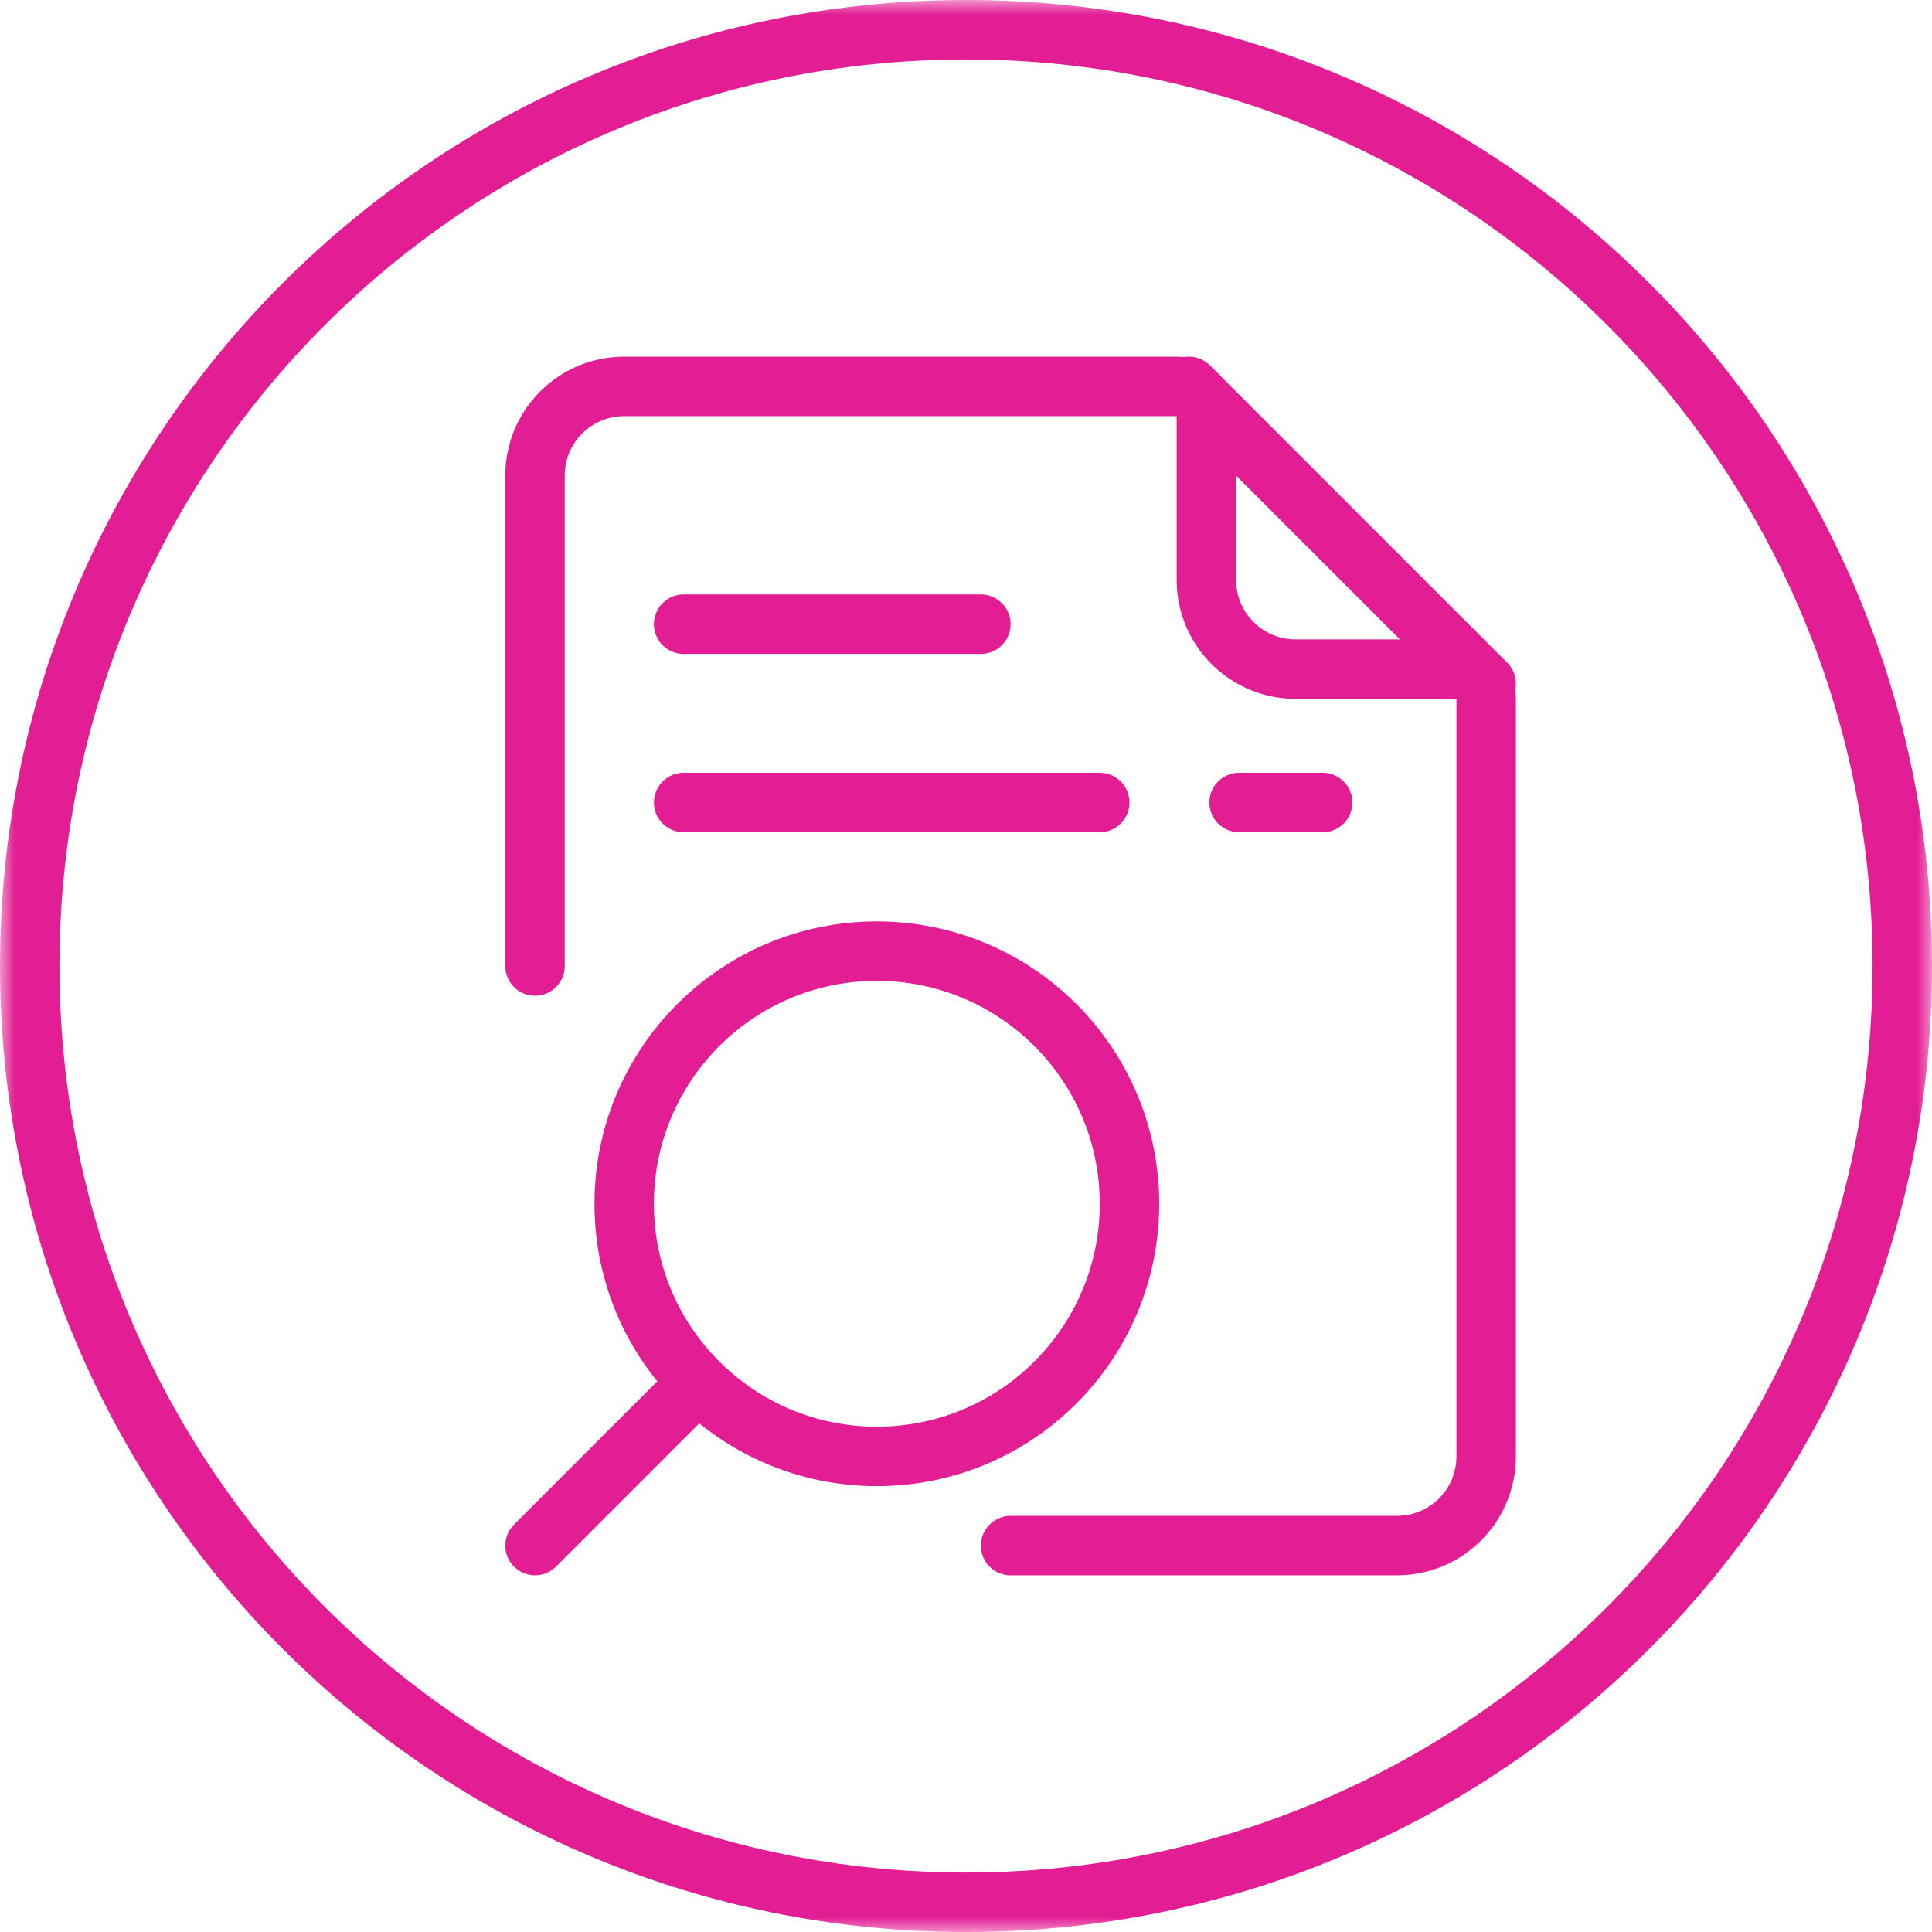
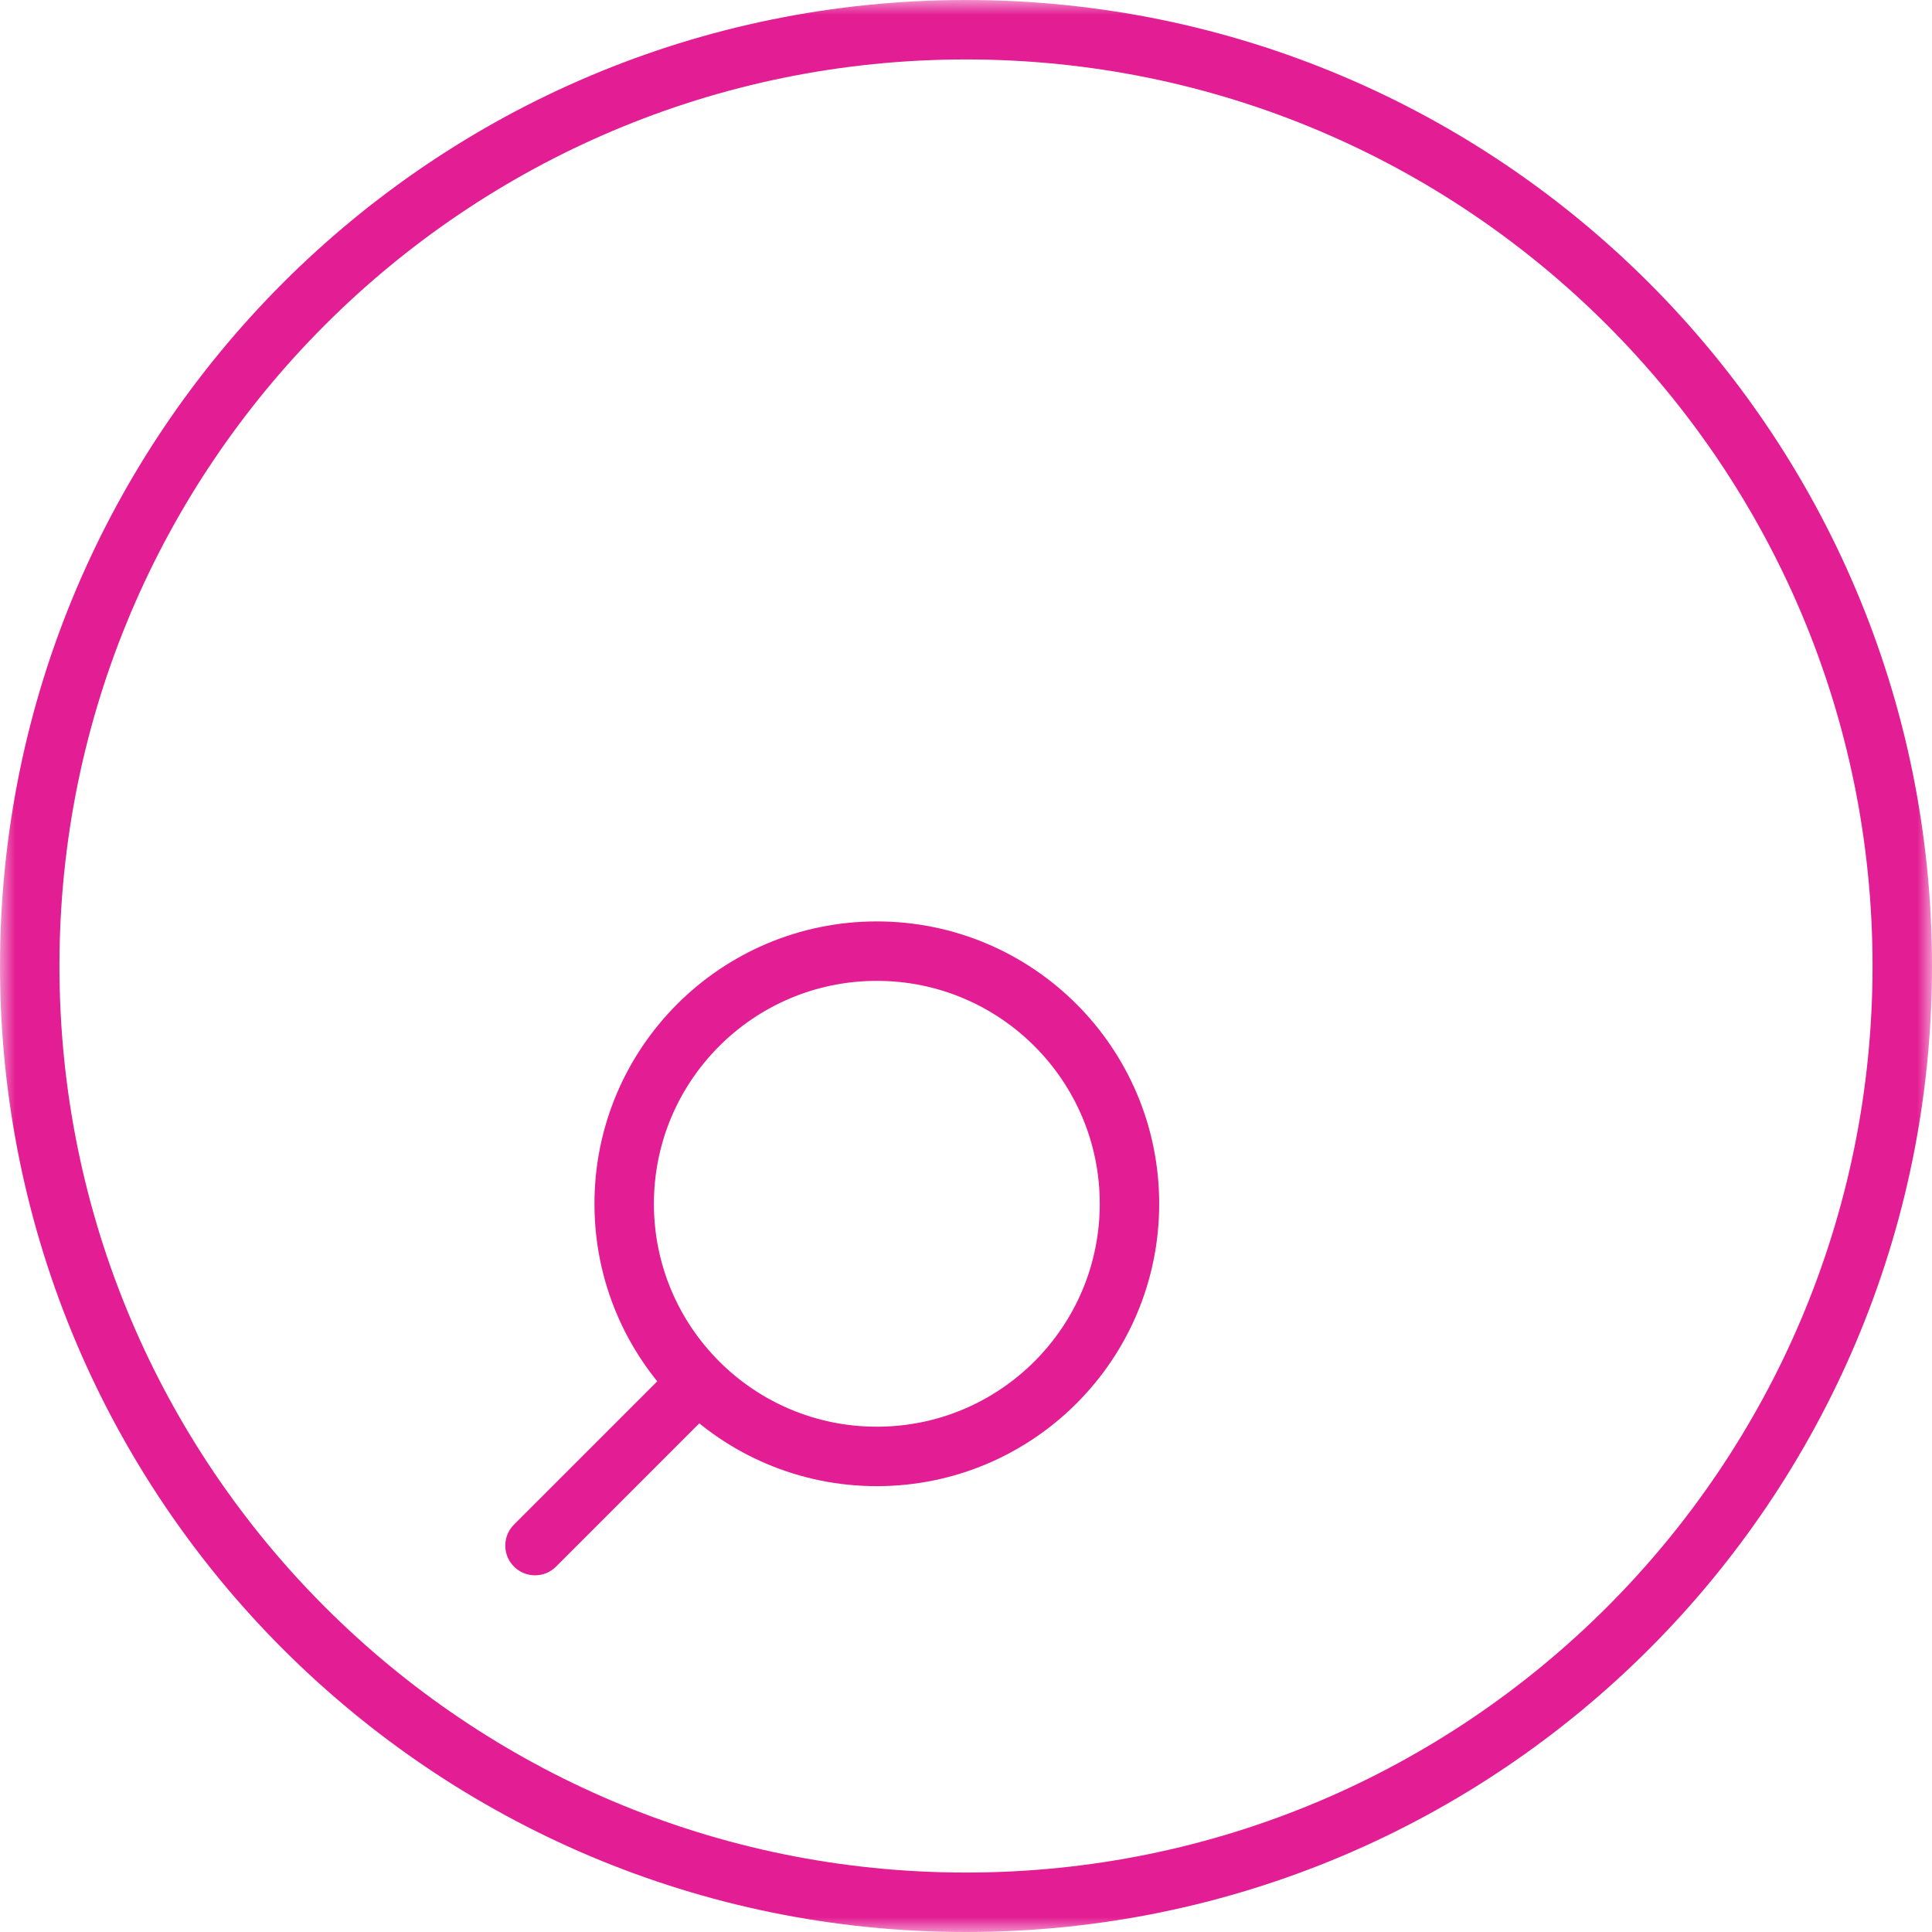
<svg xmlns="http://www.w3.org/2000/svg" width="65" height="65" viewBox="0 0 65 65" fill="none">
  <g clip-path="url(#clip0_2155_27)">
    <mask id="mask0_2155_27" style="mask-type:luminance" maskUnits="userSpaceOnUse" x="0" y="0" width="65" height="65">
      <path d="M65 0H0V65H65V0Z" fill="white" />
    </mask>
    <g mask="url(#mask0_2155_27)">
      <path d="M32.5 64C49.897 64 64 49.897 64 32.5C64 15.103 49.897 1 32.5 1C15.103 1 1 15.103 1 32.5C1 49.897 15.103 64 32.5 64Z" stroke="#E31D93" stroke-width="2" />
-       <path d="M18 32.5V16C18 14.343 19.343 13 21 13H39.588C40.141 13 40.588 13.448 40.588 14V19.512C40.588 21.169 41.931 22.512 43.588 22.512H49C49.552 22.512 50 22.96 50 23.512V49C50 50.657 48.657 52 47 52H34" stroke="#E31D93" stroke-width="2" stroke-linecap="round" />
-       <path d="M40 13L50 23" stroke="#E31D93" stroke-width="2" stroke-linecap="round" />
      <path d="M29.5 49C34.194 49 38 45.194 38 40.5C38 35.806 34.194 32 29.5 32C24.806 32 21 35.806 21 40.5C21 45.194 24.806 49 29.5 49Z" stroke="#E31D93" stroke-width="2" />
      <path d="M17.293 51.293C16.902 51.683 16.902 52.316 17.293 52.707C17.683 53.097 18.317 53.097 18.707 52.707L17.293 51.293ZM18.707 52.707C18.708 52.706 18.709 52.705 18.709 52.705C18.71 52.704 18.711 52.703 18.712 52.702C18.713 52.701 18.714 52.7 18.714 52.7C18.715 52.699 18.716 52.698 18.717 52.697C18.718 52.696 18.719 52.695 18.72 52.694C18.721 52.694 18.721 52.693 18.722 52.692C18.723 52.691 18.724 52.69 18.725 52.689C18.726 52.688 18.727 52.687 18.728 52.686C18.729 52.685 18.73 52.684 18.731 52.683C18.732 52.682 18.733 52.681 18.734 52.681C18.735 52.679 18.736 52.678 18.737 52.678C18.738 52.676 18.739 52.675 18.74 52.675C18.741 52.673 18.742 52.672 18.743 52.671C18.744 52.67 18.745 52.669 18.746 52.668C18.747 52.667 18.748 52.666 18.749 52.665C18.75 52.664 18.751 52.663 18.752 52.662C18.753 52.661 18.755 52.66 18.756 52.658C18.757 52.657 18.758 52.656 18.759 52.655C18.76 52.654 18.761 52.653 18.763 52.651C18.764 52.65 18.765 52.649 18.766 52.648C18.767 52.647 18.768 52.646 18.77 52.645C18.771 52.643 18.772 52.642 18.773 52.641C18.774 52.64 18.776 52.638 18.777 52.637C18.778 52.636 18.779 52.635 18.781 52.633C18.782 52.632 18.783 52.631 18.785 52.63C18.786 52.628 18.787 52.627 18.788 52.626C18.79 52.624 18.791 52.623 18.792 52.622C18.794 52.62 18.795 52.619 18.796 52.618C18.798 52.617 18.799 52.615 18.8 52.614C18.802 52.612 18.803 52.611 18.804 52.61C18.806 52.608 18.807 52.607 18.808 52.606C18.81 52.604 18.811 52.603 18.813 52.601C18.814 52.6 18.816 52.599 18.817 52.597C18.818 52.596 18.82 52.594 18.821 52.593C18.823 52.591 18.824 52.59 18.826 52.589C18.827 52.587 18.829 52.586 18.83 52.584C18.831 52.583 18.833 52.581 18.834 52.58C18.836 52.578 18.837 52.577 18.839 52.575C18.84 52.574 18.842 52.572 18.844 52.571C18.845 52.569 18.847 52.567 18.848 52.566C18.85 52.564 18.851 52.563 18.853 52.561C18.855 52.56 18.856 52.558 18.858 52.556C18.859 52.555 18.861 52.553 18.863 52.552C18.864 52.55 18.866 52.548 18.867 52.547C18.869 52.545 18.871 52.544 18.872 52.542C18.874 52.54 18.875 52.539 18.877 52.537C18.879 52.535 18.881 52.534 18.882 52.532C18.884 52.53 18.886 52.529 18.887 52.527C18.889 52.525 18.891 52.523 18.892 52.522C18.894 52.52 18.896 52.518 18.898 52.517C18.899 52.515 18.901 52.513 18.903 52.511C18.904 52.51 18.906 52.508 18.908 52.506C18.91 52.504 18.912 52.502 18.913 52.501C18.915 52.499 18.917 52.497 18.919 52.495C18.921 52.494 18.922 52.492 18.924 52.49C18.926 52.488 18.928 52.486 18.93 52.484C18.931 52.483 18.933 52.481 18.935 52.479C18.937 52.477 18.939 52.475 18.941 52.473C18.943 52.471 18.945 52.47 18.946 52.468C18.948 52.466 18.95 52.464 18.952 52.462C18.954 52.46 18.956 52.458 18.958 52.456C18.96 52.454 18.962 52.453 18.964 52.451C18.965 52.449 18.967 52.447 18.969 52.445C18.971 52.443 18.973 52.441 18.975 52.439C18.977 52.437 18.979 52.435 18.981 52.433C18.983 52.431 18.985 52.429 18.987 52.427C18.989 52.425 18.991 52.423 18.993 52.421C18.995 52.419 18.997 52.417 18.999 52.415C19.001 52.413 19.003 52.411 19.005 52.409C19.008 52.407 19.009 52.405 19.012 52.403C19.014 52.401 19.016 52.398 19.018 52.396C19.02 52.394 19.022 52.392 19.024 52.39C19.026 52.388 19.028 52.386 19.03 52.384C19.032 52.382 19.035 52.38 19.037 52.377C19.039 52.375 19.041 52.373 19.043 52.371C19.045 52.369 19.047 52.367 19.05 52.364C19.052 52.362 19.054 52.36 19.056 52.358C19.058 52.356 19.061 52.354 19.063 52.351C19.065 52.349 19.067 52.347 19.069 52.345C19.072 52.343 19.074 52.34 19.076 52.338C19.078 52.336 19.08 52.334 19.083 52.331C19.085 52.329 19.087 52.327 19.089 52.325C19.092 52.322 19.094 52.32 19.096 52.318C19.099 52.316 19.101 52.313 19.103 52.311C19.105 52.309 19.108 52.306 19.11 52.304C19.112 52.302 19.114 52.3 19.117 52.297C19.119 52.295 19.122 52.293 19.124 52.29C19.126 52.288 19.128 52.286 19.131 52.283C19.133 52.281 19.136 52.279 19.138 52.276C19.14 52.274 19.143 52.272 19.145 52.269C19.147 52.267 19.15 52.264 19.152 52.262C19.154 52.26 19.157 52.257 19.159 52.255C19.162 52.252 19.164 52.25 19.167 52.248C19.169 52.245 19.171 52.243 19.174 52.24C19.176 52.238 19.179 52.235 19.181 52.233C19.184 52.23 19.186 52.228 19.189 52.226C19.191 52.223 19.194 52.221 19.196 52.218C19.198 52.216 19.201 52.213 19.203 52.211C19.206 52.208 19.208 52.206 19.211 52.203C19.213 52.201 19.216 52.198 19.218 52.196C19.221 52.193 19.224 52.191 19.226 52.188C19.229 52.186 19.231 52.183 19.234 52.181C19.236 52.178 19.239 52.175 19.241 52.173C19.244 52.17 19.246 52.168 19.249 52.165C19.252 52.163 19.254 52.16 19.257 52.157C19.259 52.155 19.262 52.152 19.265 52.15C19.267 52.147 19.27 52.144 19.272 52.142C19.275 52.139 19.278 52.136 19.28 52.134C19.283 52.131 19.286 52.129 19.288 52.126C19.291 52.123 19.294 52.121 19.296 52.118C19.299 52.115 19.302 52.113 19.304 52.11C19.307 52.107 19.309 52.105 19.312 52.102C19.315 52.099 19.318 52.096 19.32 52.094C19.323 52.091 19.326 52.088 19.328 52.086C19.331 52.083 19.334 52.08 19.337 52.078C19.339 52.075 19.342 52.072 19.345 52.069C19.348 52.067 19.35 52.064 19.353 52.061C19.356 52.058 19.358 52.056 19.361 52.053C19.364 52.05 19.367 52.047 19.37 52.044C19.372 52.042 19.375 52.039 19.378 52.036C19.381 52.033 19.384 52.031 19.386 52.028C19.389 52.025 19.392 52.022 19.395 52.019C19.398 52.017 19.4 52.014 19.403 52.011C19.406 52.008 19.409 52.005 19.412 52.002C19.415 51.999 19.417 51.997 19.42 51.994C19.423 51.991 19.426 51.988 19.429 51.985C19.432 51.982 19.435 51.98 19.438 51.977C19.44 51.974 19.443 51.971 19.446 51.968C19.449 51.965 19.452 51.962 19.455 51.959C19.458 51.956 19.461 51.953 19.464 51.95C19.466 51.948 19.469 51.945 19.472 51.942C19.475 51.939 19.478 51.936 19.481 51.933C19.484 51.93 19.487 51.927 19.49 51.924C19.493 51.921 19.496 51.918 19.499 51.915C19.502 51.912 19.505 51.909 19.508 51.906C19.511 51.903 19.514 51.9 19.517 51.897C19.52 51.894 19.523 51.891 19.526 51.888C19.529 51.885 19.532 51.882 19.535 51.879C19.538 51.876 19.541 51.873 19.544 51.87C19.547 51.867 19.55 51.864 19.553 51.861C19.556 51.858 19.559 51.855 19.562 51.852C19.565 51.849 19.568 51.846 19.571 51.843C19.574 51.84 19.577 51.837 19.58 51.834C19.584 51.831 19.587 51.828 19.59 51.824C19.593 51.821 19.596 51.818 19.599 51.815C19.602 51.812 19.605 51.809 19.608 51.806C19.611 51.803 19.614 51.8 19.618 51.797C19.621 51.793 19.624 51.79 19.627 51.787C19.63 51.784 19.633 51.781 19.636 51.778C19.64 51.775 19.643 51.772 19.646 51.768C19.649 51.765 19.652 51.762 19.655 51.759C19.658 51.756 19.662 51.752 19.665 51.749C19.668 51.746 19.671 51.743 19.674 51.74C19.677 51.737 19.681 51.733 19.684 51.73C19.687 51.727 19.69 51.724 19.693 51.721C19.697 51.718 19.7 51.714 19.703 51.711C19.706 51.708 19.709 51.705 19.713 51.701C19.716 51.698 19.719 51.695 19.722 51.692C19.726 51.688 19.729 51.685 19.732 51.682C19.735 51.679 19.739 51.675 19.742 51.672C19.745 51.669 19.748 51.666 19.752 51.662C19.755 51.659 19.758 51.656 19.762 51.653C19.765 51.649 19.768 51.646 19.771 51.643C19.775 51.639 19.778 51.636 19.781 51.633C19.785 51.63 19.788 51.626 19.791 51.623C19.794 51.62 19.798 51.616 19.801 51.613C19.804 51.61 19.808 51.606 19.811 51.603C19.814 51.6 19.818 51.596 19.821 51.593C19.824 51.59 19.828 51.586 19.831 51.583C19.834 51.58 19.838 51.576 19.841 51.573C19.845 51.57 19.848 51.566 19.851 51.563C19.855 51.559 19.858 51.556 19.861 51.553C19.865 51.549 19.868 51.546 19.872 51.543C19.875 51.539 19.878 51.536 19.882 51.532C19.885 51.529 19.888 51.526 19.892 51.522C19.895 51.519 19.899 51.516 19.902 51.512C19.905 51.509 19.909 51.505 19.912 51.502C19.916 51.498 19.919 51.495 19.923 51.492C19.926 51.488 19.93 51.485 19.933 51.481C19.936 51.478 19.94 51.474 19.943 51.471C19.947 51.467 19.95 51.464 19.954 51.461C19.957 51.457 19.961 51.454 19.964 51.45C19.968 51.447 19.971 51.443 19.974 51.44C19.978 51.436 19.981 51.433 19.985 51.429C19.988 51.426 19.992 51.422 19.995 51.419C19.999 51.415 20.002 51.412 20.006 51.408C20.009 51.405 20.013 51.401 20.016 51.398C20.02 51.394 20.023 51.391 20.027 51.387C20.03 51.384 20.034 51.38 20.038 51.377C20.041 51.373 20.045 51.37 20.048 51.366C20.052 51.362 20.055 51.359 20.059 51.355C20.062 51.352 20.066 51.348 20.069 51.345C20.073 51.341 20.076 51.338 20.08 51.334C20.084 51.331 20.087 51.327 20.091 51.323C20.094 51.32 20.098 51.316 20.102 51.313C20.105 51.309 20.109 51.305 20.112 51.302C20.116 51.298 20.119 51.295 20.123 51.291C20.127 51.288 20.13 51.284 20.134 51.28C20.137 51.277 20.141 51.273 20.145 51.269C20.148 51.266 20.152 51.262 20.155 51.259C20.159 51.255 20.163 51.251 20.166 51.248C20.17 51.244 20.174 51.24 20.177 51.237C20.181 51.233 20.185 51.23 20.188 51.226C20.192 51.222 20.195 51.219 20.199 51.215C20.203 51.211 20.206 51.208 20.21 51.204C20.214 51.2 20.217 51.197 20.221 51.193C20.225 51.189 20.228 51.186 20.232 51.182C20.236 51.178 20.239 51.175 20.243 51.171C20.247 51.167 20.25 51.164 20.254 51.16C20.258 51.156 20.262 51.153 20.265 51.149C20.269 51.145 20.273 51.142 20.276 51.138C20.28 51.134 20.284 51.13 20.288 51.127C20.291 51.123 20.295 51.119 20.299 51.115C20.302 51.112 20.306 51.108 20.31 51.104C20.314 51.101 20.317 51.097 20.321 51.093C20.325 51.09 20.328 51.086 20.332 51.082C20.336 51.078 20.34 51.075 20.343 51.071C20.347 51.067 20.351 51.063 20.355 51.059C20.358 51.056 20.362 51.052 20.366 51.048C20.37 51.044 20.373 51.041 20.377 51.037C20.381 51.033 20.385 51.029 20.388 51.026C20.392 51.022 20.396 51.018 20.4 51.014C20.404 51.011 20.407 51.007 20.411 51.003C20.415 50.999 20.419 50.995 20.422 50.992C20.426 50.988 20.43 50.984 20.434 50.98C20.438 50.977 20.441 50.973 20.445 50.969C20.449 50.965 20.453 50.961 20.457 50.958C20.46 50.954 20.464 50.95 20.468 50.946C20.472 50.942 20.476 50.938 20.48 50.935C20.483 50.931 20.487 50.927 20.491 50.923C20.495 50.919 20.499 50.916 20.502 50.912C20.506 50.908 20.51 50.904 20.514 50.9C20.518 50.896 20.522 50.892 20.525 50.889C20.529 50.885 20.533 50.881 20.537 50.877C20.541 50.873 20.545 50.87 20.549 50.866C20.552 50.862 20.556 50.858 20.56 50.854C20.564 50.85 20.568 50.846 20.572 50.843C20.576 50.839 20.579 50.835 20.583 50.831C20.587 50.827 20.591 50.823 20.595 50.819C20.599 50.815 20.603 50.812 20.607 50.808C20.61 50.804 20.614 50.8 20.618 50.796C20.622 50.792 20.626 50.788 20.63 50.784C20.634 50.78 20.638 50.776 20.642 50.773C20.645 50.769 20.649 50.765 20.653 50.761C20.657 50.757 20.661 50.753 20.665 50.749C20.669 50.745 20.673 50.741 20.677 50.737C20.68 50.734 20.684 50.73 20.688 50.726C20.692 50.722 20.696 50.718 20.7 50.714C20.704 50.71 20.708 50.706 20.712 50.702C20.716 50.698 20.72 50.694 20.724 50.691C20.728 50.687 20.732 50.683 20.735 50.679C20.739 50.675 20.743 50.671 20.747 50.667C20.751 50.663 20.755 50.659 20.759 50.655C20.763 50.651 20.767 50.647 20.771 50.643C20.775 50.639 20.779 50.635 20.783 50.631C20.787 50.627 20.791 50.623 20.795 50.62C20.799 50.616 20.802 50.612 20.806 50.608C20.81 50.604 20.814 50.6 20.818 50.596C20.822 50.592 20.826 50.588 20.83 50.584C20.834 50.58 20.838 50.576 20.842 50.572C20.846 50.568 20.85 50.564 20.854 50.56C20.858 50.556 20.862 50.552 20.866 50.548C20.87 50.544 20.874 50.54 20.878 50.536C20.882 50.532 20.886 50.528 20.89 50.524C20.894 50.52 20.898 50.516 20.902 50.512C20.906 50.508 20.91 50.504 20.914 50.5C20.918 50.496 20.922 50.492 20.926 50.488C20.93 50.484 20.934 50.48 20.938 50.476C20.942 50.472 20.946 50.468 20.95 50.464C20.954 50.46 20.958 50.456 20.962 50.452C20.966 50.448 20.97 50.444 20.974 50.44C20.978 50.436 20.982 50.432 20.986 50.428C20.99 50.424 20.994 50.42 20.998 50.416C21.002 50.412 21.006 50.408 21.01 50.404C21.014 50.4 21.018 50.396 21.022 50.392C21.026 50.388 21.03 50.384 21.034 50.38C21.038 50.376 21.042 50.372 21.046 50.368C21.05 50.364 21.054 50.36 21.058 50.356C21.062 50.352 21.066 50.348 21.07 50.344C21.075 50.34 21.078 50.336 21.083 50.332C21.087 50.328 21.091 50.324 21.095 50.319C21.099 50.315 21.103 50.311 21.107 50.307C21.111 50.303 21.115 50.299 21.119 50.295C21.123 50.291 21.127 50.287 21.131 50.283C21.135 50.279 21.139 50.275 21.143 50.271C21.147 50.267 21.151 50.263 21.155 50.259C21.159 50.255 21.163 50.251 21.168 50.247C21.172 50.242 21.176 50.239 21.18 50.234C21.184 50.23 21.188 50.226 21.192 50.222C21.196 50.218 21.2 50.214 21.204 50.21C21.208 50.206 21.212 50.202 21.216 50.198C21.22 50.194 21.224 50.19 21.228 50.186C21.233 50.182 21.236 50.178 21.241 50.173C21.245 50.169 21.249 50.165 21.253 50.161C21.257 50.157 21.261 50.153 21.265 50.149C21.269 50.145 21.273 50.141 21.277 50.137C21.281 50.133 21.285 50.129 21.29 50.125C21.294 50.121 21.298 50.117 21.302 50.112C21.306 50.108 21.31 50.104 21.314 50.1C21.318 50.096 21.322 50.092 21.326 50.088C21.33 50.084 21.334 50.08 21.338 50.076C21.342 50.072 21.346 50.068 21.351 50.063C21.355 50.059 21.359 50.055 21.363 50.051C21.367 50.047 21.371 50.043 21.375 50.039C21.379 50.035 21.383 50.031 21.387 50.027C21.391 50.023 21.395 50.019 21.4 50.014C21.404 50.01 21.408 50.006 21.412 50.002C21.416 49.998 21.42 49.994 21.424 49.99C21.428 49.986 21.432 49.982 21.436 49.978C21.441 49.974 21.445 49.97 21.449 49.965C21.453 49.961 21.457 49.957 21.461 49.953C21.465 49.949 21.469 49.945 21.473 49.941C21.477 49.937 21.481 49.933 21.485 49.929C21.489 49.925 21.494 49.92 21.498 49.916C21.502 49.912 21.506 49.908 21.51 49.904C21.514 49.9 21.518 49.896 21.522 49.892C21.526 49.888 21.53 49.884 21.535 49.88C21.539 49.876 21.543 49.871 21.547 49.867C21.551 49.863 21.555 49.859 21.559 49.855C21.563 49.851 21.567 49.847 21.571 49.843C21.576 49.839 21.579 49.835 21.584 49.831C21.588 49.826 21.592 49.822 21.596 49.818C21.6 49.814 21.604 49.81 21.608 49.806C21.612 49.802 21.616 49.798 21.62 49.794C21.625 49.789 21.629 49.785 21.633 49.781C21.637 49.777 21.641 49.773 21.645 49.769C21.649 49.765 21.653 49.761 21.657 49.757C21.661 49.753 21.666 49.749 21.67 49.745C21.674 49.74 21.678 49.736 21.682 49.732C21.686 49.728 21.69 49.724 21.694 49.72C21.698 49.716 21.702 49.712 21.706 49.708C21.71 49.704 21.715 49.7 21.719 49.696C21.723 49.691 21.727 49.687 21.731 49.683C21.735 49.679 21.739 49.675 21.743 49.671C21.747 49.667 21.751 49.663 21.755 49.659C21.759 49.655 21.764 49.651 21.768 49.646C21.772 49.642 21.776 49.638 21.78 49.634C21.784 49.63 21.788 49.626 21.792 49.622C21.796 49.618 21.8 49.614 21.805 49.61C21.808 49.606 21.813 49.602 21.817 49.597C21.821 49.593 21.825 49.589 21.829 49.585C21.833 49.581 21.837 49.577 21.841 49.573C21.845 49.569 21.849 49.565 21.853 49.561C21.858 49.557 21.862 49.553 21.866 49.548C21.87 49.544 21.874 49.54 21.878 49.536C21.882 49.532 21.886 49.528 21.89 49.524C21.894 49.52 21.898 49.516 21.902 49.512C21.906 49.508 21.91 49.504 21.915 49.5C21.919 49.495 21.923 49.491 21.927 49.487C21.931 49.483 21.935 49.479 21.939 49.475C21.943 49.471 21.947 49.467 21.951 49.463C21.955 49.459 21.959 49.455 21.963 49.451C21.967 49.447 21.971 49.443 21.976 49.439C21.98 49.434 21.984 49.431 21.988 49.426C21.992 49.422 21.996 49.418 22 49.414C22.004 49.41 22.008 49.406 22.012 49.402C22.016 49.398 22.02 49.394 22.024 49.39C22.028 49.386 22.032 49.382 22.036 49.378C22.04 49.374 22.044 49.37 22.049 49.366C22.052 49.362 22.057 49.358 22.061 49.353C22.065 49.349 22.069 49.345 22.073 49.341C22.077 49.337 22.081 49.333 22.085 49.329C22.089 49.325 22.093 49.321 22.097 49.317C22.101 49.313 22.105 49.309 22.109 49.305C22.113 49.301 22.117 49.297 22.121 49.293C22.125 49.289 22.129 49.285 22.133 49.281C22.137 49.277 22.141 49.273 22.145 49.269C22.149 49.265 22.153 49.261 22.157 49.257C22.162 49.253 22.166 49.249 22.169 49.245C22.174 49.241 22.178 49.237 22.182 49.233C22.186 49.228 22.19 49.224 22.194 49.221C22.198 49.217 22.202 49.212 22.206 49.209C22.21 49.204 22.214 49.2 22.218 49.196C22.222 49.192 22.226 49.188 22.23 49.184C22.234 49.18 22.238 49.176 22.242 49.172C22.246 49.168 22.25 49.164 22.254 49.16C22.258 49.156 22.262 49.152 22.266 49.148C22.27 49.144 22.274 49.14 22.278 49.136C22.282 49.132 22.286 49.129 22.29 49.124C22.294 49.12 22.298 49.117 22.302 49.112C22.306 49.108 22.31 49.105 22.314 49.101C22.317 49.097 22.322 49.093 22.326 49.089C22.329 49.085 22.333 49.081 22.337 49.077C22.341 49.073 22.345 49.069 22.349 49.065C22.353 49.061 22.357 49.057 22.361 49.053C22.365 49.049 22.369 49.045 22.373 49.041C22.377 49.037 22.381 49.033 22.385 49.029C22.389 49.025 22.393 49.021 22.397 49.017C22.401 49.013 22.405 49.009 22.409 49.005C22.413 49.002 22.416 48.998 22.421 48.994C22.424 48.99 22.428 48.986 22.432 48.982C22.436 48.978 22.44 48.974 22.444 48.97C22.448 48.966 22.452 48.962 22.456 48.958C22.46 48.954 22.464 48.95 22.468 48.946C22.472 48.943 22.476 48.939 22.479 48.935C22.483 48.931 22.487 48.927 22.491 48.923C22.495 48.919 22.499 48.915 22.503 48.911C22.507 48.907 22.511 48.903 22.515 48.9C22.519 48.896 22.523 48.892 22.526 48.888C22.53 48.884 22.534 48.88 22.538 48.876C22.542 48.872 22.546 48.868 22.55 48.864C22.554 48.861 22.558 48.857 22.561 48.853C22.565 48.849 22.569 48.845 22.573 48.841C22.577 48.837 22.581 48.833 22.585 48.829C22.588 48.826 22.592 48.822 22.596 48.818C22.6 48.814 22.604 48.81 22.608 48.806C22.612 48.802 22.616 48.798 22.619 48.795C22.623 48.791 22.627 48.787 22.631 48.783C22.635 48.779 22.639 48.775 22.643 48.772C22.646 48.768 22.65 48.764 22.654 48.76C22.658 48.756 22.662 48.752 22.666 48.748C22.669 48.745 22.673 48.741 22.677 48.737C22.681 48.733 22.685 48.729 22.689 48.725C22.692 48.722 22.696 48.718 22.7 48.714C22.704 48.71 22.708 48.706 22.712 48.703C22.715 48.699 22.719 48.695 22.723 48.691C22.727 48.687 22.731 48.684 22.734 48.68C22.738 48.676 22.742 48.672 22.746 48.668C22.75 48.665 22.753 48.661 22.757 48.657C22.761 48.653 22.765 48.649 22.768 48.646C22.772 48.642 22.776 48.638 22.78 48.634C22.784 48.63 22.787 48.627 22.791 48.623C22.795 48.619 22.799 48.615 22.802 48.612C22.806 48.608 22.81 48.604 22.814 48.6C22.817 48.597 22.821 48.593 22.825 48.589C22.829 48.585 22.832 48.582 22.836 48.578C22.84 48.574 22.844 48.57 22.847 48.567C22.851 48.563 22.855 48.559 22.859 48.556C22.862 48.552 22.866 48.548 22.87 48.544C22.873 48.541 22.877 48.537 22.881 48.533C22.885 48.529 22.888 48.526 22.892 48.522C22.896 48.518 22.899 48.515 22.903 48.511C22.907 48.507 22.911 48.504 22.914 48.5C22.918 48.496 22.922 48.492 22.925 48.489C22.929 48.485 22.933 48.481 22.936 48.478C22.94 48.474 22.944 48.47 22.947 48.467C22.951 48.463 22.955 48.459 22.958 48.456C22.962 48.452 22.966 48.448 22.969 48.445C22.973 48.441 22.977 48.437 22.98 48.434C22.984 48.43 22.988 48.426 22.991 48.423C22.995 48.419 22.999 48.416 23.002 48.412C23.006 48.408 23.009 48.405 23.013 48.401C23.017 48.397 23.02 48.394 23.024 48.39C23.028 48.386 23.031 48.383 23.035 48.379C23.038 48.376 23.042 48.372 23.046 48.368C23.049 48.365 23.053 48.361 23.056 48.358C23.06 48.354 23.064 48.35 23.067 48.347C23.071 48.343 23.074 48.34 23.078 48.336C23.082 48.333 23.085 48.329 23.089 48.325C23.092 48.322 23.096 48.318 23.099 48.315C23.103 48.311 23.107 48.308 23.11 48.304C23.114 48.3 23.117 48.297 23.121 48.293C23.124 48.29 23.128 48.286 23.131 48.283C23.135 48.279 23.139 48.276 23.142 48.272C23.145 48.269 23.149 48.265 23.153 48.261C23.156 48.258 23.16 48.255 23.163 48.251C23.167 48.248 23.17 48.244 23.174 48.24C23.177 48.237 23.181 48.233 23.184 48.23C23.188 48.227 23.191 48.223 23.195 48.219C23.198 48.216 23.202 48.212 23.205 48.209C23.209 48.206 23.212 48.202 23.215 48.199C23.219 48.195 23.222 48.192 23.226 48.188C23.229 48.185 23.233 48.181 23.236 48.178C23.24 48.174 23.243 48.171 23.247 48.167C23.25 48.164 23.253 48.161 23.257 48.157C23.26 48.154 23.264 48.15 23.267 48.147C23.271 48.144 23.274 48.14 23.277 48.137C23.281 48.133 23.284 48.13 23.288 48.126C23.291 48.123 23.294 48.12 23.298 48.116C23.301 48.113 23.305 48.109 23.308 48.106C23.311 48.103 23.315 48.099 23.318 48.096C23.322 48.093 23.325 48.089 23.328 48.086C23.332 48.082 23.335 48.079 23.338 48.076C23.342 48.072 23.345 48.069 23.348 48.066C23.352 48.062 23.355 48.059 23.358 48.056C23.362 48.052 23.365 48.049 23.369 48.046C23.372 48.042 23.375 48.039 23.378 48.036C23.382 48.032 23.385 48.029 23.388 48.026C23.392 48.022 23.395 48.019 23.398 48.016C23.402 48.013 23.405 48.009 23.408 48.006C23.411 48.003 23.415 47.999 23.418 47.996C23.421 47.993 23.425 47.99 23.428 47.986C23.431 47.983 23.434 47.98 23.438 47.977C23.441 47.973 23.444 47.97 23.447 47.967C23.451 47.964 23.454 47.96 23.457 47.957C23.46 47.954 23.464 47.951 23.467 47.947C23.47 47.944 23.473 47.941 23.476 47.938C23.48 47.934 23.483 47.931 23.486 47.928C23.489 47.925 23.492 47.922 23.496 47.919C23.499 47.915 23.502 47.912 23.505 47.909C23.508 47.906 23.512 47.903 23.515 47.899C23.518 47.896 23.521 47.893 23.524 47.89C23.527 47.887 23.531 47.883 23.534 47.88C23.537 47.877 23.54 47.874 23.543 47.871C23.546 47.868 23.549 47.865 23.553 47.862C23.556 47.858 23.559 47.855 23.562 47.852C23.565 47.849 23.568 47.846 23.571 47.843C23.574 47.84 23.578 47.837 23.581 47.834C23.584 47.831 23.587 47.827 23.59 47.824C23.593 47.821 23.596 47.818 23.599 47.815C23.602 47.812 23.605 47.809 23.608 47.806C23.611 47.803 23.614 47.8 23.617 47.797C23.62 47.794 23.623 47.791 23.627 47.788C23.63 47.785 23.633 47.782 23.636 47.779C23.639 47.775 23.642 47.772 23.645 47.769C23.648 47.766 23.651 47.763 23.654 47.76C23.657 47.757 23.66 47.754 23.663 47.751C23.666 47.748 23.669 47.745 23.672 47.742C23.675 47.739 23.678 47.736 23.681 47.733C23.683 47.731 23.686 47.728 23.689 47.725C23.692 47.722 23.695 47.719 23.698 47.716C23.701 47.713 23.704 47.71 23.707 47.707L22.293 46.293C22.29 46.296 22.287 46.299 22.284 46.302C22.281 46.304 22.278 46.307 22.275 46.31C22.272 46.313 22.269 46.316 22.266 46.319C22.263 46.322 22.26 46.325 22.257 46.328C22.255 46.331 22.252 46.334 22.248 46.337C22.245 46.34 22.242 46.343 22.239 46.346C22.236 46.349 22.233 46.352 22.23 46.355C22.227 46.358 22.224 46.361 22.221 46.364C22.218 46.367 22.215 46.37 22.212 46.373C22.209 46.376 22.206 46.379 22.203 46.383C22.2 46.386 22.197 46.389 22.194 46.392C22.191 46.395 22.188 46.398 22.185 46.401C22.182 46.404 22.179 46.407 22.176 46.41C22.172 46.413 22.169 46.416 22.166 46.419C22.163 46.422 22.16 46.425 22.157 46.429C22.154 46.432 22.151 46.435 22.148 46.438C22.145 46.441 22.142 46.444 22.138 46.447C22.135 46.45 22.132 46.454 22.129 46.457C22.126 46.46 22.123 46.463 22.119 46.466C22.116 46.469 22.113 46.472 22.11 46.476C22.107 46.479 22.104 46.482 22.101 46.485C22.097 46.488 22.094 46.492 22.091 46.495C22.088 46.498 22.085 46.501 22.081 46.504C22.078 46.507 22.075 46.511 22.072 46.514C22.069 46.517 22.065 46.52 22.062 46.523C22.059 46.527 22.056 46.53 22.053 46.533C22.049 46.536 22.046 46.54 22.043 46.543C22.04 46.546 22.036 46.549 22.033 46.553C22.03 46.556 22.027 46.559 22.023 46.562C22.02 46.566 22.017 46.569 22.014 46.572C22.01 46.575 22.007 46.579 22.004 46.582C22 46.585 21.997 46.589 21.994 46.592C21.991 46.595 21.987 46.598 21.984 46.602C21.981 46.605 21.977 46.608 21.974 46.611C21.971 46.615 21.968 46.618 21.964 46.621C21.961 46.625 21.958 46.628 21.954 46.631C21.951 46.635 21.948 46.638 21.944 46.641C21.941 46.645 21.938 46.648 21.934 46.651C21.931 46.655 21.927 46.658 21.924 46.661C21.921 46.665 21.918 46.668 21.914 46.672C21.911 46.675 21.907 46.678 21.904 46.682C21.901 46.685 21.897 46.688 21.894 46.692C21.89 46.695 21.887 46.699 21.884 46.702C21.88 46.705 21.877 46.709 21.873 46.712C21.87 46.716 21.867 46.719 21.863 46.722C21.86 46.726 21.856 46.729 21.853 46.733C21.849 46.736 21.846 46.74 21.843 46.743C21.839 46.746 21.836 46.75 21.832 46.753C21.829 46.757 21.826 46.76 21.822 46.764C21.819 46.767 21.815 46.771 21.812 46.774C21.808 46.778 21.805 46.781 21.801 46.784C21.798 46.788 21.794 46.791 21.791 46.795C21.787 46.798 21.784 46.802 21.78 46.805C21.777 46.809 21.773 46.812 21.77 46.816C21.766 46.819 21.763 46.823 21.759 46.826C21.756 46.83 21.752 46.833 21.749 46.837C21.745 46.84 21.742 46.844 21.738 46.847C21.735 46.851 21.731 46.854 21.728 46.858C21.724 46.861 21.721 46.865 21.717 46.868C21.714 46.872 21.71 46.876 21.707 46.879C21.703 46.883 21.7 46.886 21.696 46.89C21.692 46.893 21.689 46.897 21.685 46.901C21.682 46.904 21.678 46.908 21.674 46.911C21.671 46.915 21.667 46.918 21.664 46.922C21.66 46.925 21.657 46.929 21.653 46.933C21.649 46.936 21.646 46.94 21.642 46.943C21.639 46.947 21.635 46.951 21.631 46.954C21.628 46.958 21.624 46.961 21.621 46.965C21.617 46.969 21.613 46.972 21.61 46.976C21.606 46.98 21.603 46.983 21.599 46.987C21.595 46.99 21.592 46.994 21.588 46.998C21.584 47.001 21.581 47.005 21.577 47.009C21.573 47.012 21.57 47.016 21.566 47.02C21.562 47.023 21.559 47.027 21.555 47.031C21.552 47.034 21.548 47.038 21.544 47.041C21.541 47.045 21.537 47.049 21.533 47.053C21.53 47.056 21.526 47.06 21.522 47.063C21.518 47.067 21.515 47.071 21.511 47.075C21.508 47.078 21.504 47.082 21.5 47.086C21.496 47.089 21.493 47.093 21.489 47.097C21.485 47.1 21.482 47.104 21.478 47.108C21.474 47.111 21.47 47.115 21.467 47.119C21.463 47.123 21.459 47.126 21.456 47.13C21.452 47.134 21.448 47.138 21.444 47.141C21.441 47.145 21.437 47.149 21.433 47.153C21.43 47.156 21.426 47.16 21.422 47.164C21.418 47.167 21.415 47.171 21.411 47.175C21.407 47.179 21.403 47.182 21.399 47.186C21.396 47.19 21.392 47.194 21.388 47.197C21.384 47.201 21.381 47.205 21.377 47.209C21.373 47.212 21.369 47.216 21.366 47.22C21.362 47.224 21.358 47.228 21.354 47.231C21.351 47.235 21.347 47.239 21.343 47.243C21.339 47.247 21.335 47.25 21.331 47.254C21.328 47.258 21.324 47.262 21.32 47.266C21.316 47.269 21.312 47.273 21.309 47.277C21.305 47.281 21.301 47.285 21.297 47.288C21.294 47.292 21.29 47.296 21.286 47.3C21.282 47.304 21.278 47.307 21.274 47.311C21.271 47.315 21.267 47.319 21.263 47.323C21.259 47.327 21.255 47.33 21.251 47.334C21.248 47.338 21.244 47.342 21.24 47.346C21.236 47.35 21.232 47.353 21.228 47.357C21.224 47.361 21.221 47.365 21.217 47.369C21.213 47.373 21.209 47.377 21.205 47.38C21.201 47.384 21.198 47.388 21.194 47.392C21.19 47.396 21.186 47.4 21.182 47.404C21.178 47.407 21.174 47.411 21.171 47.415C21.167 47.419 21.163 47.423 21.159 47.427C21.155 47.431 21.151 47.435 21.147 47.438C21.143 47.442 21.139 47.446 21.136 47.45C21.132 47.454 21.128 47.458 21.124 47.462C21.12 47.466 21.116 47.47 21.112 47.474C21.108 47.477 21.104 47.481 21.1 47.485C21.096 47.489 21.093 47.493 21.089 47.497C21.085 47.501 21.081 47.505 21.077 47.509C21.073 47.513 21.069 47.517 21.065 47.52C21.061 47.524 21.057 47.528 21.053 47.532C21.049 47.536 21.046 47.54 21.042 47.544C21.038 47.548 21.034 47.552 21.03 47.556C21.026 47.56 21.022 47.564 21.018 47.568C21.014 47.572 21.01 47.575 21.006 47.579C21.002 47.583 20.998 47.587 20.994 47.591C20.991 47.595 20.986 47.599 20.983 47.603C20.979 47.607 20.975 47.611 20.971 47.615C20.967 47.619 20.963 47.623 20.959 47.627C20.955 47.631 20.951 47.635 20.947 47.639C20.943 47.643 20.939 47.647 20.935 47.651C20.931 47.655 20.927 47.658 20.923 47.663C20.919 47.666 20.915 47.67 20.911 47.674C20.907 47.678 20.903 47.682 20.899 47.686C20.895 47.69 20.891 47.694 20.887 47.698C20.883 47.702 20.879 47.706 20.875 47.71C20.871 47.714 20.867 47.718 20.863 47.722C20.86 47.726 20.855 47.73 20.852 47.734C20.848 47.738 20.843 47.742 20.84 47.746C20.835 47.75 20.831 47.754 20.828 47.758C20.823 47.762 20.82 47.766 20.816 47.77C20.811 47.774 20.808 47.778 20.803 47.782C20.799 47.786 20.796 47.79 20.791 47.794C20.787 47.798 20.783 47.802 20.779 47.806C20.775 47.81 20.771 47.814 20.767 47.818C20.763 47.822 20.759 47.826 20.755 47.83C20.751 47.834 20.747 47.838 20.743 47.842C20.739 47.846 20.735 47.85 20.731 47.855C20.727 47.858 20.723 47.863 20.719 47.867C20.715 47.871 20.711 47.875 20.707 47.879C20.703 47.883 20.699 47.887 20.695 47.891C20.691 47.895 20.687 47.899 20.683 47.903C20.679 47.907 20.675 47.911 20.671 47.915C20.667 47.919 20.663 47.923 20.659 47.927C20.654 47.931 20.651 47.935 20.646 47.939C20.642 47.943 20.638 47.947 20.634 47.951C20.63 47.956 20.626 47.959 20.622 47.964C20.618 47.968 20.614 47.972 20.61 47.976C20.606 47.98 20.602 47.984 20.598 47.988C20.594 47.992 20.59 47.996 20.586 48C20.582 48.004 20.578 48.008 20.573 48.012C20.569 48.016 20.565 48.02 20.561 48.024C20.557 48.028 20.553 48.032 20.549 48.037C20.545 48.041 20.541 48.045 20.537 48.049C20.533 48.053 20.529 48.057 20.525 48.061C20.521 48.065 20.517 48.069 20.512 48.073C20.509 48.077 20.504 48.081 20.5 48.085C20.496 48.089 20.492 48.093 20.488 48.098C20.484 48.102 20.48 48.106 20.476 48.11C20.472 48.114 20.468 48.118 20.464 48.122C20.46 48.126 20.456 48.13 20.451 48.134C20.447 48.138 20.443 48.142 20.439 48.147C20.435 48.151 20.431 48.155 20.427 48.159C20.423 48.163 20.419 48.167 20.415 48.171C20.411 48.175 20.407 48.179 20.402 48.183C20.398 48.187 20.394 48.191 20.39 48.195C20.386 48.2 20.382 48.204 20.378 48.208C20.374 48.212 20.37 48.216 20.366 48.22C20.362 48.224 20.358 48.228 20.354 48.232C20.349 48.236 20.345 48.24 20.341 48.245C20.337 48.248 20.333 48.253 20.329 48.257C20.325 48.261 20.321 48.265 20.317 48.269C20.313 48.273 20.308 48.277 20.304 48.281C20.3 48.285 20.296 48.289 20.292 48.294C20.288 48.298 20.284 48.302 20.28 48.306C20.276 48.31 20.272 48.314 20.268 48.318C20.264 48.322 20.259 48.326 20.255 48.33C20.251 48.334 20.247 48.339 20.243 48.343C20.239 48.347 20.235 48.351 20.231 48.355C20.227 48.359 20.223 48.363 20.218 48.367C20.214 48.371 20.21 48.375 20.206 48.379C20.202 48.383 20.198 48.388 20.194 48.392C20.19 48.396 20.186 48.4 20.182 48.404C20.178 48.408 20.174 48.412 20.169 48.416C20.165 48.42 20.161 48.424 20.157 48.428C20.153 48.433 20.149 48.437 20.145 48.441C20.141 48.445 20.137 48.449 20.133 48.453C20.128 48.457 20.124 48.461 20.12 48.465C20.116 48.469 20.112 48.474 20.108 48.478C20.104 48.482 20.1 48.486 20.096 48.49C20.092 48.494 20.088 48.498 20.084 48.502C20.079 48.506 20.075 48.51 20.071 48.514C20.067 48.519 20.063 48.523 20.059 48.527C20.055 48.531 20.051 48.535 20.047 48.539C20.043 48.543 20.038 48.547 20.034 48.551C20.03 48.555 20.026 48.559 20.022 48.563C20.018 48.568 20.014 48.572 20.01 48.576C20.006 48.58 20.002 48.584 19.998 48.588C19.994 48.592 19.989 48.596 19.985 48.6C19.981 48.604 19.977 48.608 19.973 48.613C19.969 48.617 19.965 48.621 19.961 48.625C19.957 48.629 19.953 48.633 19.949 48.637C19.945 48.641 19.941 48.645 19.936 48.649C19.932 48.653 19.928 48.657 19.924 48.661C19.92 48.666 19.916 48.67 19.912 48.674C19.908 48.678 19.904 48.682 19.9 48.686C19.896 48.69 19.892 48.694 19.887 48.698C19.883 48.702 19.879 48.706 19.875 48.71C19.871 48.715 19.867 48.719 19.863 48.723C19.859 48.727 19.855 48.731 19.851 48.735C19.847 48.739 19.843 48.743 19.839 48.747C19.834 48.751 19.831 48.755 19.826 48.759C19.822 48.763 19.818 48.767 19.814 48.772C19.81 48.776 19.806 48.78 19.802 48.784C19.798 48.788 19.794 48.792 19.79 48.796C19.786 48.8 19.782 48.804 19.778 48.808C19.774 48.812 19.77 48.816 19.765 48.82C19.761 48.824 19.757 48.828 19.753 48.832C19.749 48.836 19.745 48.84 19.741 48.844C19.737 48.849 19.733 48.853 19.729 48.857C19.725 48.861 19.721 48.865 19.717 48.869C19.713 48.873 19.709 48.877 19.705 48.881C19.701 48.885 19.697 48.889 19.693 48.893C19.689 48.897 19.684 48.901 19.68 48.905C19.676 48.909 19.672 48.913 19.668 48.917C19.664 48.921 19.66 48.925 19.656 48.929C19.652 48.934 19.648 48.938 19.644 48.942C19.64 48.946 19.636 48.95 19.632 48.954C19.628 48.958 19.624 48.962 19.62 48.966C19.616 48.97 19.612 48.974 19.608 48.978C19.604 48.982 19.6 48.986 19.596 48.99C19.592 48.994 19.588 48.998 19.584 49.002C19.58 49.006 19.576 49.01 19.572 49.014C19.568 49.018 19.564 49.022 19.56 49.026C19.556 49.03 19.552 49.034 19.548 49.038C19.544 49.042 19.54 49.046 19.536 49.05C19.532 49.054 19.528 49.058 19.524 49.062C19.52 49.066 19.516 49.07 19.512 49.074C19.508 49.078 19.504 49.082 19.5 49.086C19.496 49.09 19.492 49.094 19.488 49.098C19.484 49.102 19.48 49.106 19.476 49.11C19.472 49.114 19.468 49.118 19.464 49.122C19.46 49.126 19.456 49.13 19.452 49.134C19.448 49.138 19.444 49.142 19.44 49.146C19.436 49.15 19.432 49.154 19.428 49.158C19.424 49.162 19.42 49.166 19.416 49.17C19.412 49.174 19.408 49.178 19.404 49.181C19.4 49.185 19.396 49.19 19.392 49.193C19.388 49.197 19.384 49.201 19.38 49.205C19.376 49.209 19.372 49.213 19.369 49.217C19.365 49.221 19.361 49.225 19.357 49.229C19.353 49.233 19.349 49.237 19.345 49.241C19.341 49.245 19.337 49.249 19.333 49.253C19.329 49.257 19.325 49.261 19.321 49.264C19.317 49.268 19.313 49.272 19.309 49.276C19.305 49.28 19.302 49.284 19.298 49.288C19.294 49.292 19.29 49.296 19.286 49.3C19.282 49.304 19.278 49.308 19.274 49.312C19.27 49.316 19.266 49.319 19.262 49.323C19.259 49.327 19.255 49.331 19.251 49.335C19.247 49.339 19.243 49.343 19.239 49.347C19.235 49.351 19.231 49.355 19.227 49.358C19.223 49.362 19.22 49.366 19.216 49.37C19.212 49.374 19.208 49.378 19.204 49.382C19.2 49.386 19.196 49.389 19.192 49.393C19.188 49.397 19.184 49.401 19.181 49.405C19.177 49.409 19.173 49.413 19.169 49.417C19.165 49.42 19.161 49.424 19.157 49.428C19.154 49.432 19.15 49.436 19.146 49.44C19.142 49.444 19.138 49.447 19.134 49.451C19.13 49.455 19.127 49.459 19.123 49.463C19.119 49.467 19.115 49.471 19.111 49.474C19.107 49.478 19.104 49.482 19.1 49.486C19.096 49.49 19.092 49.494 19.088 49.498C19.084 49.501 19.081 49.505 19.077 49.509C19.073 49.513 19.069 49.517 19.065 49.52C19.061 49.524 19.058 49.528 19.054 49.532C19.05 49.536 19.046 49.539 19.042 49.543C19.039 49.547 19.035 49.551 19.031 49.555C19.027 49.559 19.023 49.562 19.02 49.566C19.016 49.57 19.012 49.574 19.008 49.578C19.004 49.581 19.001 49.585 18.997 49.589C18.993 49.593 18.989 49.596 18.985 49.6C18.982 49.604 18.978 49.608 18.974 49.611C18.97 49.615 18.967 49.619 18.963 49.623C18.959 49.627 18.955 49.63 18.952 49.634C18.948 49.638 18.944 49.642 18.94 49.645C18.937 49.649 18.933 49.653 18.929 49.657C18.925 49.66 18.922 49.664 18.918 49.668C18.914 49.672 18.91 49.675 18.907 49.679C18.903 49.683 18.899 49.686 18.895 49.69C18.892 49.694 18.888 49.698 18.884 49.701C18.881 49.705 18.877 49.709 18.873 49.712C18.869 49.716 18.866 49.72 18.862 49.724C18.858 49.727 18.855 49.731 18.851 49.735C18.847 49.738 18.844 49.742 18.84 49.746C18.836 49.749 18.833 49.753 18.829 49.757C18.825 49.761 18.822 49.764 18.818 49.768C18.814 49.772 18.811 49.775 18.807 49.779C18.803 49.782 18.799 49.786 18.796 49.79C18.792 49.794 18.789 49.797 18.785 49.801C18.781 49.804 18.778 49.808 18.774 49.812C18.77 49.815 18.767 49.819 18.763 49.823C18.759 49.826 18.756 49.83 18.752 49.834C18.748 49.837 18.745 49.841 18.741 49.844C18.738 49.848 18.734 49.852 18.73 49.855C18.727 49.859 18.723 49.862 18.72 49.866C18.716 49.87 18.712 49.873 18.709 49.877C18.705 49.88 18.702 49.884 18.698 49.888C18.695 49.891 18.691 49.895 18.687 49.898C18.684 49.902 18.68 49.906 18.677 49.909C18.673 49.913 18.669 49.916 18.666 49.92C18.662 49.923 18.659 49.927 18.655 49.931C18.652 49.934 18.648 49.938 18.645 49.941C18.641 49.945 18.637 49.948 18.634 49.952C18.63 49.955 18.627 49.959 18.623 49.962C18.62 49.966 18.616 49.969 18.613 49.973C18.609 49.977 18.606 49.98 18.602 49.983C18.599 49.987 18.595 49.99 18.592 49.994C18.588 49.998 18.585 50.001 18.581 50.005C18.578 50.008 18.574 50.011 18.571 50.015C18.567 50.019 18.564 50.022 18.56 50.026C18.557 50.029 18.553 50.032 18.55 50.036C18.546 50.039 18.543 50.043 18.539 50.046C18.536 50.05 18.532 50.053 18.529 50.057C18.526 50.06 18.522 50.063 18.519 50.067C18.515 50.07 18.512 50.074 18.508 50.077C18.505 50.081 18.502 50.084 18.498 50.088C18.495 50.091 18.491 50.094 18.488 50.098C18.484 50.101 18.481 50.105 18.478 50.108C18.474 50.111 18.471 50.115 18.467 50.118C18.464 50.122 18.461 50.125 18.457 50.128C18.454 50.132 18.451 50.135 18.447 50.139C18.444 50.142 18.44 50.145 18.437 50.149C18.434 50.152 18.43 50.155 18.427 50.159C18.424 50.162 18.42 50.166 18.417 50.169C18.413 50.172 18.41 50.175 18.407 50.179C18.404 50.182 18.4 50.185 18.397 50.189C18.393 50.192 18.39 50.196 18.387 50.199C18.384 50.202 18.38 50.206 18.377 50.209C18.374 50.212 18.37 50.215 18.367 50.219C18.364 50.222 18.36 50.225 18.357 50.229C18.354 50.232 18.351 50.235 18.347 50.238C18.344 50.242 18.341 50.245 18.337 50.248C18.334 50.252 18.331 50.255 18.328 50.258C18.324 50.261 18.321 50.264 18.318 50.268C18.315 50.271 18.311 50.274 18.308 50.278C18.305 50.281 18.302 50.284 18.299 50.287C18.295 50.29 18.292 50.294 18.289 50.297C18.286 50.3 18.282 50.303 18.279 50.306C18.276 50.31 18.273 50.313 18.27 50.316C18.266 50.319 18.263 50.322 18.26 50.326C18.257 50.329 18.254 50.332 18.25 50.335C18.247 50.338 18.244 50.342 18.241 50.345C18.238 50.348 18.235 50.351 18.232 50.354C18.228 50.357 18.225 50.36 18.222 50.364C18.219 50.367 18.216 50.37 18.213 50.373C18.21 50.376 18.206 50.379 18.203 50.382C18.2 50.385 18.197 50.389 18.194 50.392C18.191 50.395 18.188 50.398 18.185 50.401C18.182 50.404 18.178 50.407 18.175 50.41C18.172 50.413 18.169 50.416 18.166 50.419C18.163 50.422 18.16 50.426 18.157 50.429C18.154 50.432 18.151 50.435 18.148 50.438C18.145 50.441 18.142 50.444 18.139 50.447C18.136 50.45 18.133 50.453 18.13 50.456C18.127 50.459 18.124 50.462 18.121 50.465C18.118 50.468 18.115 50.471 18.112 50.474C18.108 50.477 18.106 50.48 18.103 50.483C18.1 50.486 18.097 50.489 18.094 50.492C18.091 50.495 18.088 50.498 18.085 50.501C18.082 50.504 18.079 50.507 18.076 50.51C18.073 50.513 18.07 50.516 18.067 50.519C18.064 50.522 18.061 50.525 18.058 50.528C18.055 50.531 18.052 50.533 18.049 50.536C18.047 50.539 18.044 50.542 18.041 50.545C18.038 50.548 18.035 50.551 18.032 50.554C18.029 50.557 18.026 50.559 18.023 50.562C18.02 50.565 18.017 50.568 18.015 50.571C18.012 50.574 18.009 50.577 18.006 50.58C18.003 50.583 18 50.585 17.997 50.588C17.995 50.591 17.992 50.594 17.989 50.597C17.986 50.599 17.983 50.602 17.981 50.605C17.978 50.608 17.975 50.611 17.972 50.614C17.969 50.616 17.966 50.619 17.964 50.622C17.961 50.625 17.958 50.627 17.955 50.63C17.953 50.633 17.95 50.636 17.947 50.639C17.944 50.641 17.942 50.644 17.939 50.647C17.936 50.65 17.933 50.652 17.93 50.655C17.928 50.658 17.925 50.661 17.922 50.663C17.92 50.666 17.917 50.669 17.914 50.672C17.912 50.674 17.909 50.677 17.906 50.68C17.903 50.682 17.901 50.685 17.898 50.688C17.895 50.69 17.893 50.693 17.89 50.696C17.887 50.698 17.885 50.701 17.882 50.704C17.879 50.706 17.877 50.709 17.874 50.712C17.871 50.714 17.869 50.717 17.866 50.72C17.863 50.722 17.861 50.725 17.858 50.727C17.856 50.73 17.853 50.733 17.85 50.735C17.848 50.738 17.845 50.74 17.843 50.743C17.84 50.746 17.837 50.748 17.835 50.751C17.832 50.754 17.83 50.756 17.827 50.759C17.825 50.761 17.822 50.764 17.819 50.766C17.817 50.769 17.814 50.771 17.812 50.774C17.809 50.776 17.807 50.779 17.804 50.782C17.802 50.784 17.799 50.786 17.797 50.789C17.794 50.791 17.792 50.794 17.789 50.797C17.787 50.799 17.784 50.801 17.782 50.804C17.779 50.806 17.777 50.809 17.774 50.811C17.772 50.814 17.769 50.816 17.767 50.819C17.765 50.821 17.762 50.824 17.76 50.826C17.757 50.828 17.755 50.831 17.752 50.833C17.75 50.836 17.747 50.838 17.745 50.841C17.743 50.843 17.74 50.845 17.738 50.848C17.735 50.85 17.733 50.853 17.731 50.855C17.728 50.857 17.726 50.86 17.724 50.862C17.721 50.864 17.719 50.867 17.717 50.869C17.714 50.871 17.712 50.874 17.71 50.876C17.707 50.878 17.705 50.881 17.703 50.883C17.7 50.885 17.698 50.888 17.696 50.89C17.693 50.892 17.691 50.895 17.689 50.897C17.686 50.899 17.684 50.901 17.682 50.904C17.68 50.906 17.677 50.908 17.675 50.91C17.673 50.913 17.671 50.915 17.668 50.917C17.666 50.919 17.664 50.922 17.662 50.924C17.66 50.926 17.657 50.928 17.655 50.931C17.653 50.933 17.651 50.935 17.648 50.937C17.646 50.939 17.644 50.942 17.642 50.944C17.64 50.946 17.638 50.948 17.635 50.95C17.633 50.952 17.631 50.955 17.629 50.957C17.627 50.959 17.625 50.961 17.623 50.963C17.62 50.965 17.618 50.967 17.616 50.969C17.614 50.972 17.612 50.974 17.61 50.976C17.608 50.978 17.606 50.98 17.604 50.982C17.602 50.984 17.599 50.986 17.597 50.988C17.595 50.99 17.593 50.992 17.591 50.995C17.589 50.996 17.587 50.999 17.585 51.001C17.583 51.003 17.581 51.005 17.579 51.007C17.577 51.009 17.575 51.011 17.573 51.013C17.571 51.015 17.569 51.017 17.567 51.019C17.565 51.021 17.563 51.023 17.561 51.025C17.559 51.027 17.557 51.029 17.555 51.031C17.553 51.032 17.551 51.034 17.549 51.036C17.547 51.038 17.546 51.04 17.544 51.042C17.542 51.044 17.54 51.046 17.538 51.048C17.536 51.05 17.534 51.052 17.532 51.053C17.53 51.055 17.528 51.057 17.526 51.059C17.525 51.061 17.523 51.063 17.521 51.065C17.519 51.067 17.517 51.068 17.515 51.07C17.514 51.072 17.512 51.074 17.51 51.076C17.508 51.078 17.506 51.079 17.505 51.081C17.503 51.083 17.501 51.085 17.499 51.087C17.497 51.088 17.496 51.09 17.494 51.092C17.492 51.094 17.49 51.095 17.488 51.097C17.487 51.099 17.485 51.101 17.483 51.102C17.482 51.104 17.48 51.106 17.478 51.108C17.476 51.109 17.475 51.111 17.473 51.113C17.471 51.114 17.47 51.116 17.468 51.118C17.466 51.119 17.465 51.121 17.463 51.123C17.461 51.124 17.46 51.126 17.458 51.128C17.456 51.129 17.455 51.131 17.453 51.133C17.451 51.134 17.45 51.136 17.448 51.137C17.447 51.139 17.445 51.141 17.444 51.142C17.442 51.144 17.44 51.145 17.439 51.147C17.437 51.148 17.436 51.15 17.434 51.152C17.433 51.153 17.431 51.155 17.429 51.156C17.428 51.158 17.426 51.159 17.425 51.161C17.423 51.162 17.422 51.164 17.42 51.165C17.419 51.167 17.417 51.168 17.416 51.17C17.414 51.171 17.413 51.173 17.411 51.174C17.41 51.176 17.409 51.177 17.407 51.179C17.406 51.18 17.404 51.181 17.403 51.183C17.401 51.184 17.4 51.186 17.398 51.187C17.397 51.189 17.396 51.19 17.394 51.191C17.393 51.193 17.392 51.194 17.39 51.196C17.389 51.197 17.387 51.198 17.386 51.2C17.385 51.201 17.383 51.202 17.382 51.204C17.381 51.205 17.379 51.206 17.378 51.208C17.377 51.209 17.375 51.21 17.374 51.212C17.373 51.213 17.372 51.214 17.37 51.215C17.369 51.217 17.368 51.218 17.366 51.219C17.365 51.22 17.364 51.222 17.363 51.223C17.361 51.224 17.36 51.225 17.359 51.227C17.358 51.228 17.357 51.229 17.355 51.23C17.354 51.231 17.353 51.233 17.352 51.234C17.351 51.235 17.349 51.236 17.348 51.237C17.347 51.239 17.346 51.24 17.345 51.241C17.344 51.242 17.343 51.243 17.341 51.244C17.34 51.245 17.339 51.246 17.338 51.248C17.337 51.249 17.336 51.25 17.335 51.251C17.334 51.252 17.333 51.253 17.332 51.254C17.331 51.255 17.33 51.256 17.328 51.257C17.328 51.258 17.326 51.259 17.325 51.26C17.324 51.261 17.323 51.262 17.322 51.263C17.321 51.264 17.32 51.265 17.319 51.266C17.318 51.267 17.317 51.268 17.317 51.269C17.316 51.27 17.314 51.271 17.314 51.272C17.313 51.273 17.312 51.274 17.311 51.275C17.31 51.276 17.309 51.277 17.308 51.278C17.307 51.279 17.306 51.279 17.305 51.28C17.305 51.281 17.304 51.282 17.303 51.283C17.302 51.284 17.301 51.285 17.3 51.285C17.299 51.286 17.299 51.287 17.298 51.288C17.297 51.289 17.296 51.29 17.295 51.29C17.294 51.291 17.294 51.292 17.293 51.293L18.707 52.707Z" fill="#E31D93" />
-       <path d="M23 21H33M23 27H33.25H37M44.5 27H41.688" stroke="#E31D93" stroke-width="2" stroke-linecap="round" />
    </g>
  </g>
  <defs>
    <clipPath id="clip0_2155_27">
      <rect width="65" height="65" fill="white" />
    </clipPath>
  </defs>
</svg>